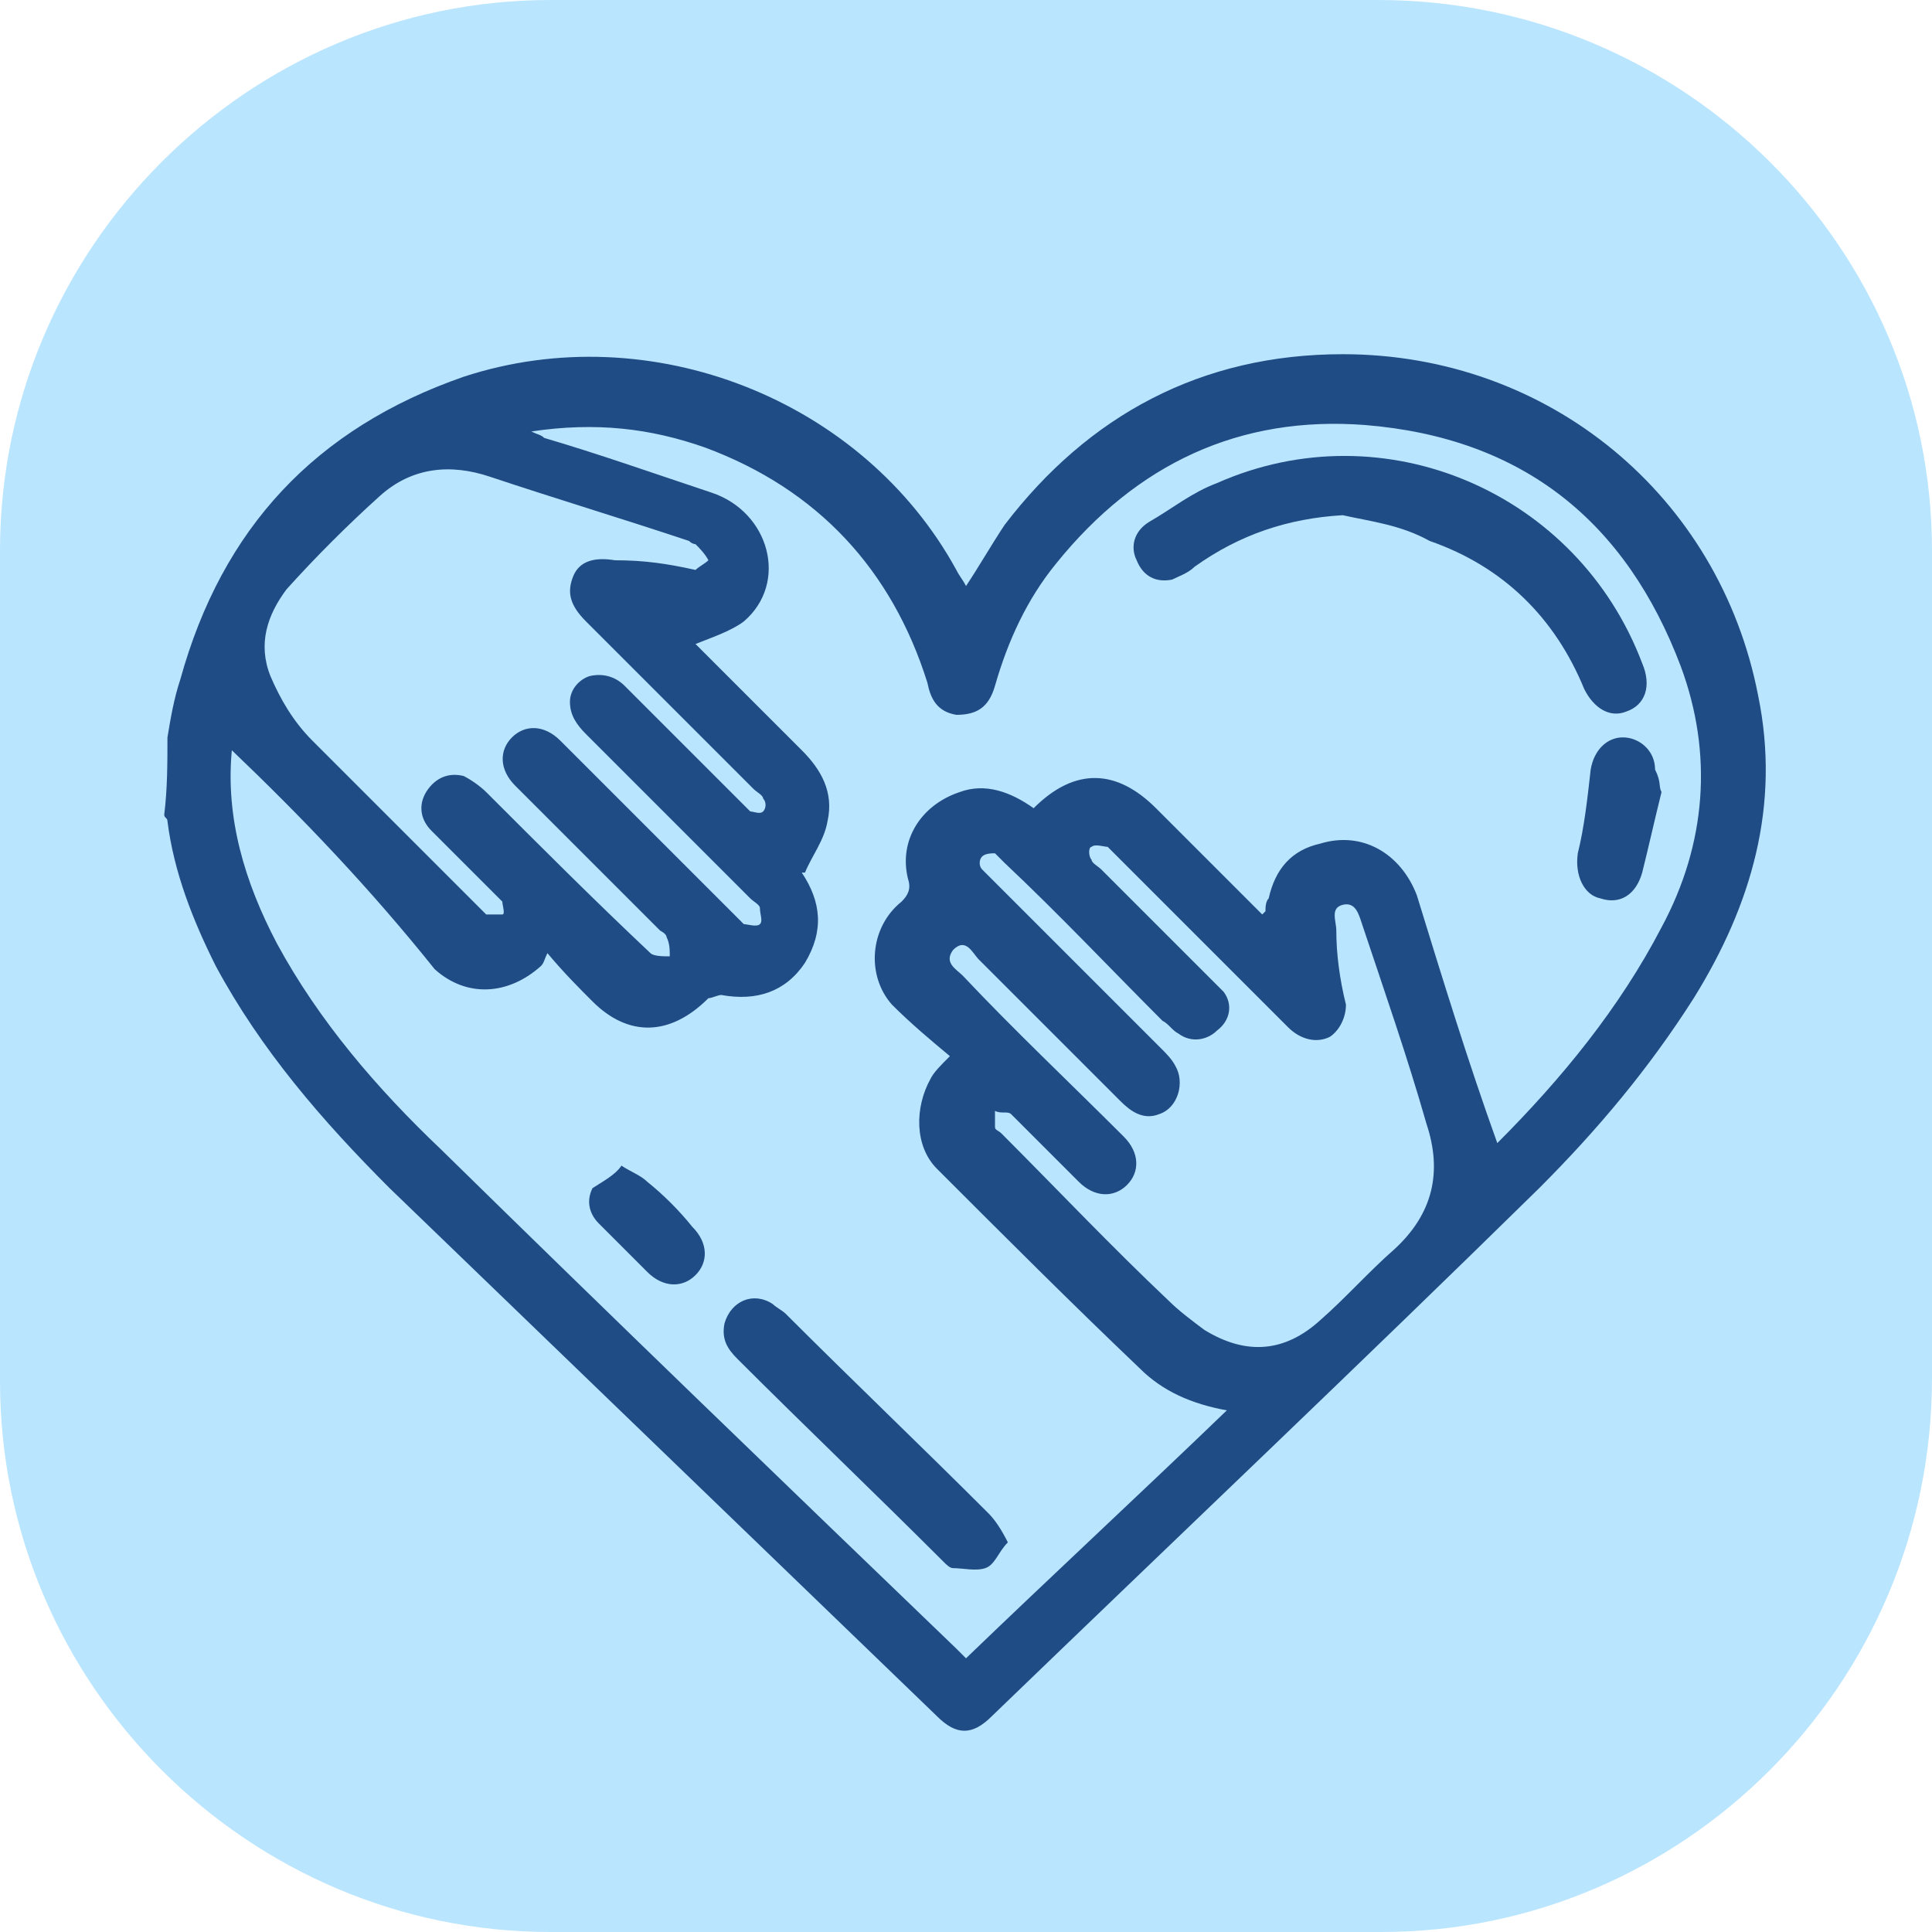
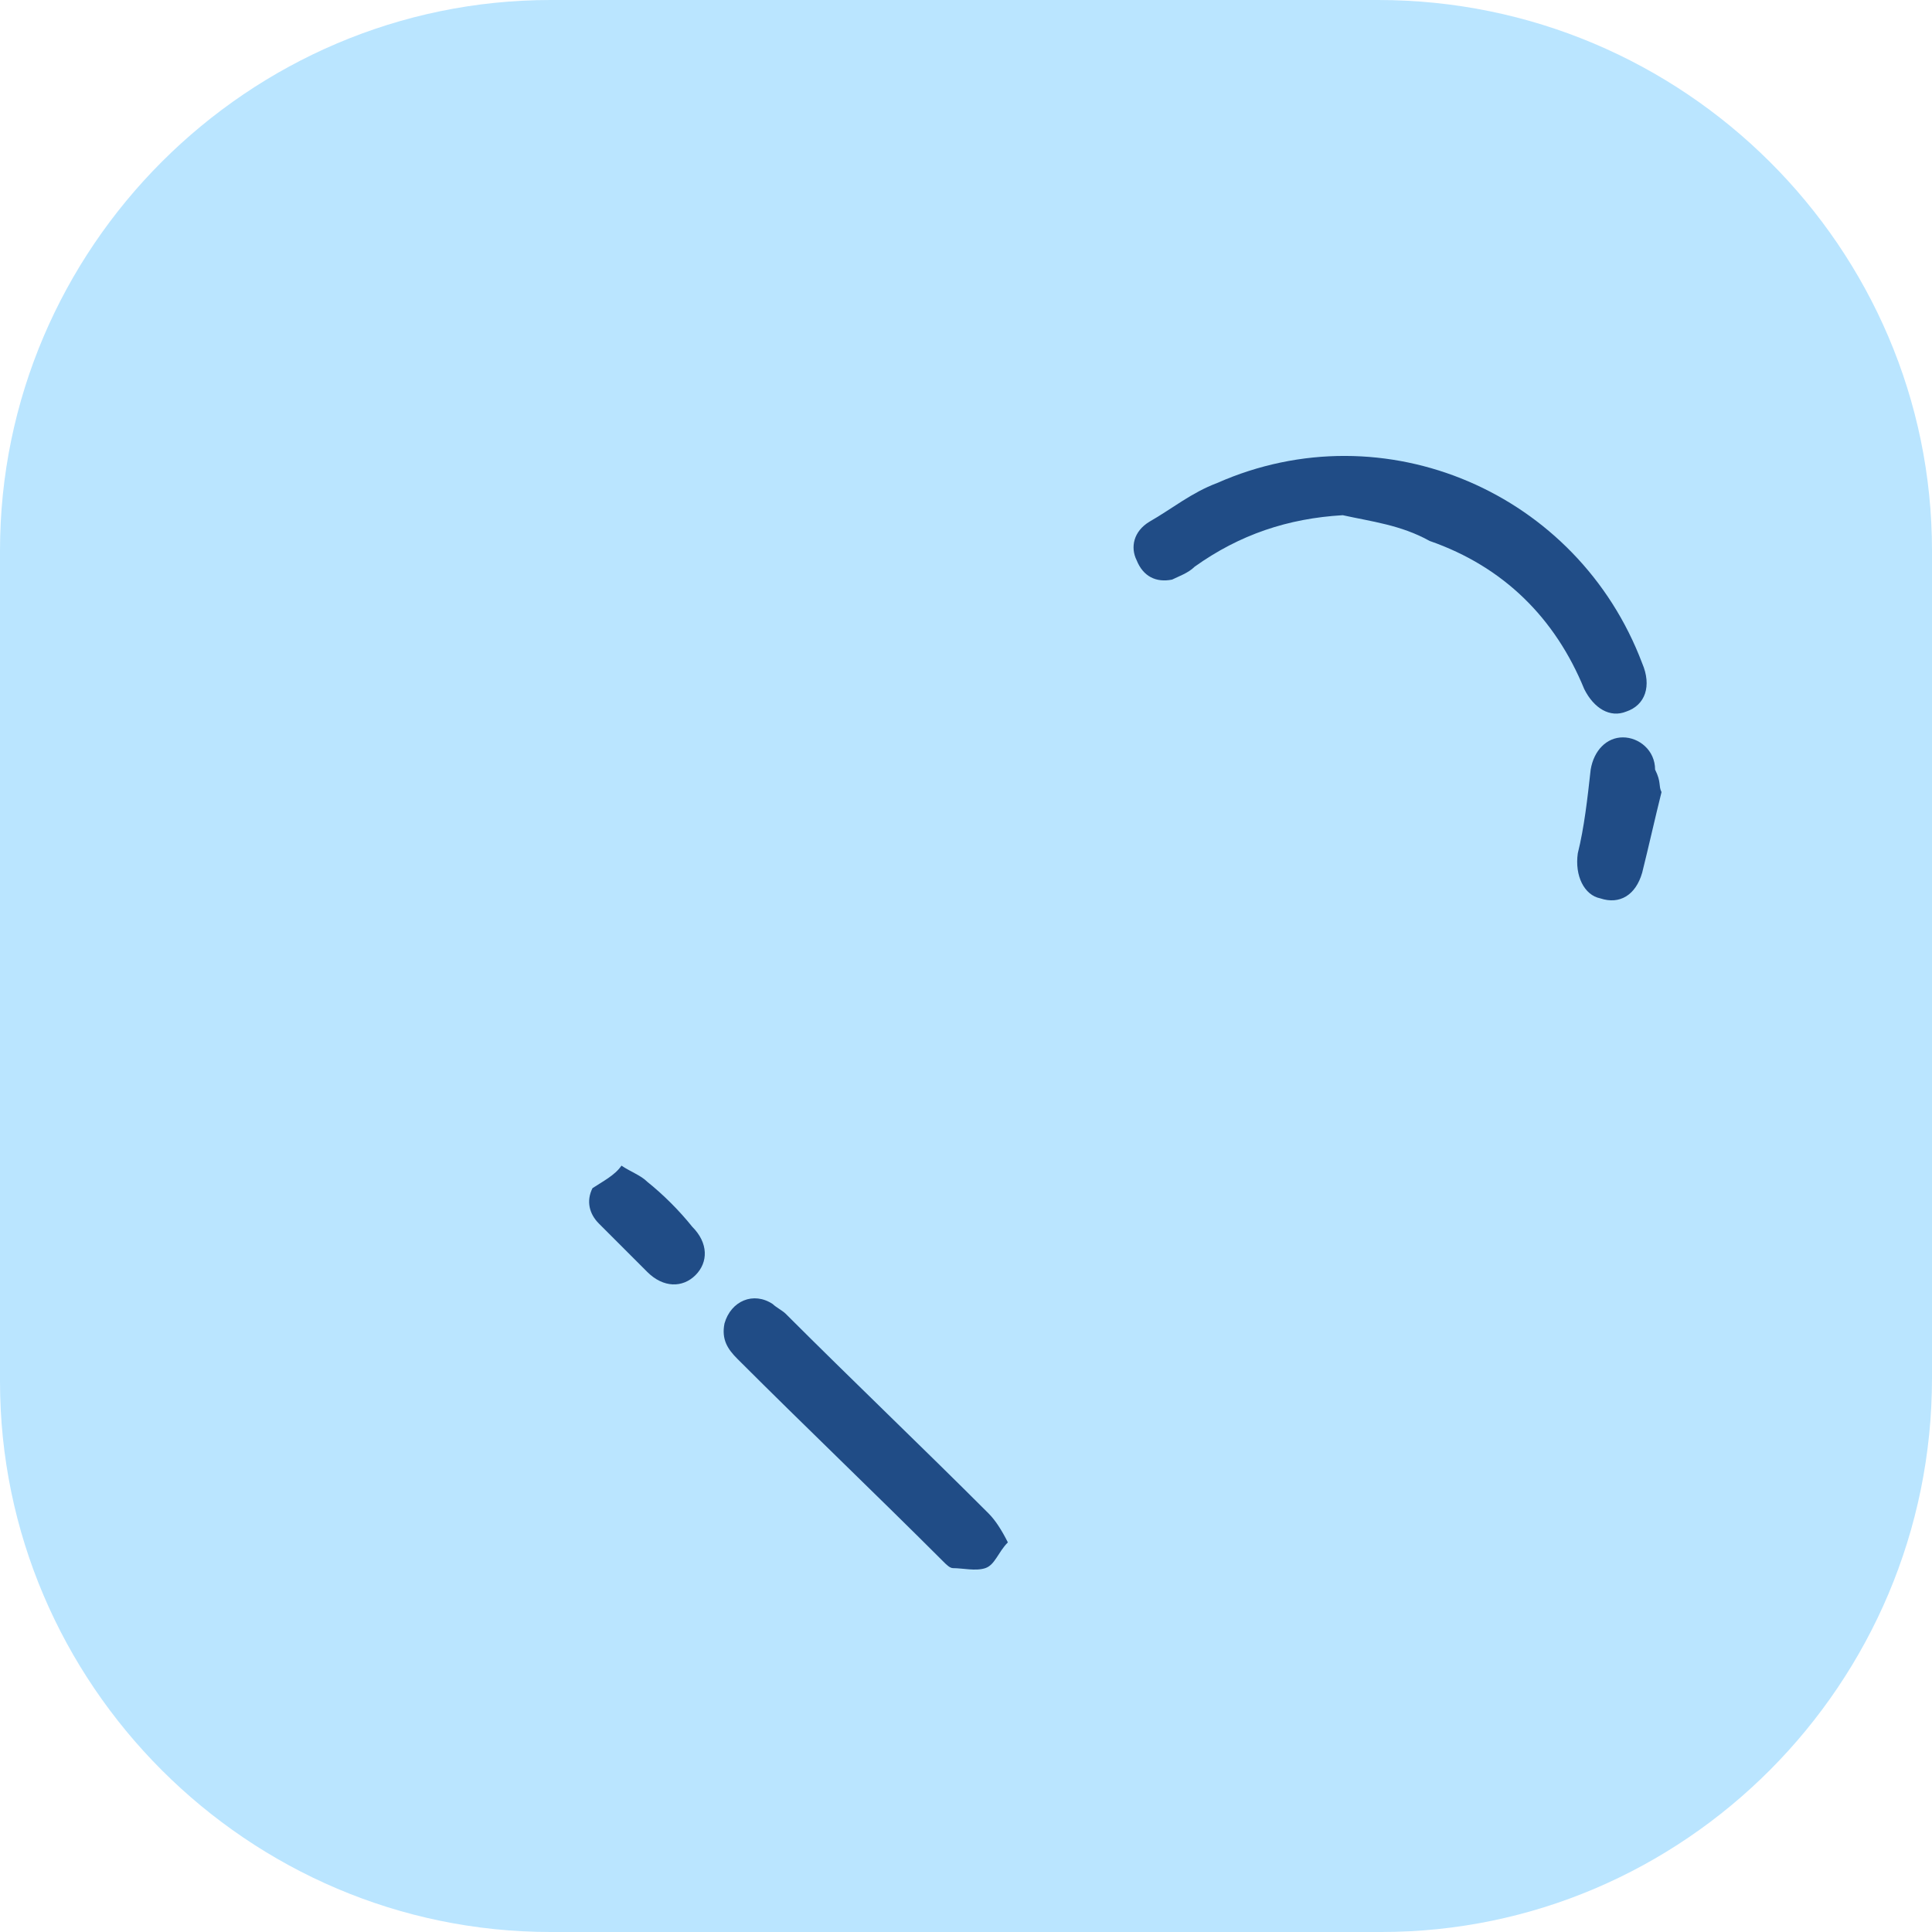
<svg xmlns="http://www.w3.org/2000/svg" id="Capa_1" x="0px" y="0px" viewBox="0 0 60 60" style="enable-background:new 0 0 60 60;" xml:space="preserve">
  <style type="text/css">	.st0{fill:#BAE5FF;}	.st1{fill:#204C86;}</style>
  <path class="st0" d="M-31.1,60h-25.7C-66.3,60-74,52.3-74,42.9V17.1C-74,7.7-66.3,0-56.9,0h25.7C-21.7,0-14,7.7-14,17.1v25.7 C-14,52.3-21.7,60-31.1,60z" />
  <g>
    <path class="st0" d="M42.9,60H17.1C7.7,60,0,52.3,0,42.9V17.1C0,7.7,7.7,0,17.1,0h25.7C52.3,0,60,7.7,60,17.1v25.7  C60,52.3,52.3,60,42.9,60z" />
    <g>
-       <path class="st1" d="M5.2,22.9c0.1-0.6,0.2-1.2,0.4-1.8c1.3-4.7,4.2-7.8,8.8-9.4c5.8-1.9,12.4,0.7,15.3,6c0.1,0.2,0.2,0.3,0.3,0.5   c0.4-0.6,0.8-1.3,1.2-1.9c2.6-3.4,6.1-5.3,10.5-5.3c6.4,0,11.7,4.4,12.9,10.6c0.7,3.4-0.2,6.5-2,9.4c-1.4,2.2-3,4.1-4.8,5.9   c-5.6,5.5-11.3,10.9-17,16.4c-0.6,0.6-1.1,0.6-1.7,0c-5.7-5.5-11.3-10.9-17-16.4c-2.1-2.1-4-4.3-5.4-6.9c-0.7-1.4-1.3-2.9-1.5-4.5   c0-0.1-0.1-0.1-0.1-0.2C5.2,24.5,5.2,23.7,5.2,22.9z M7.2,23.3c-0.2,2.1,0.4,4.1,1.4,6c1.3,2.4,3.1,4.5,5.1,6.4   c5.3,5.2,10.7,10.4,16,15.5c0.1,0.1,0.2,0.2,0.3,0.3c2.7-2.6,5.4-5.1,8.1-7.7c-1.1-0.2-2-0.6-2.7-1.3c-2.1-2-4.2-4.1-6.3-6.2   c-0.7-0.7-0.7-1.9-0.2-2.8c0.1-0.2,0.3-0.4,0.6-0.7c-0.6-0.5-1.2-1-1.8-1.6c-0.8-0.9-0.7-2.4,0.3-3.2c0.2-0.2,0.3-0.4,0.2-0.7   c-0.3-1.2,0.4-2.3,1.6-2.7c0.8-0.3,1.6,0,2.3,0.5c1.3-1.3,2.6-1.2,3.8,0c1,1,2,2,3,3c0.1,0.1,0.2,0.2,0.3,0.3c0,0,0.1-0.1,0.1-0.1   c0-0.1,0-0.3,0.1-0.4c0.2-0.9,0.7-1.5,1.6-1.7c1.3-0.4,2.5,0.3,3,1.6c0.8,2.6,1.6,5.2,2.5,7.7c0,0,0,0,0,0c2-2,3.8-4.2,5.1-6.7   c1.4-2.6,1.6-5.4,0.6-8.1c-1.7-4.5-4.9-7.1-9.8-7.5c-3.9-0.3-7.1,1.2-9.6,4.3c-0.9,1.1-1.5,2.4-1.9,3.8c-0.2,0.7-0.6,0.9-1.2,0.9   c-0.6-0.1-0.8-0.5-0.9-1c-1.1-3.5-3.4-6-6.9-7.3c-1.7-0.6-3.4-0.8-5.4-0.5c0.2,0.1,0.3,0.1,0.4,0.2c1.7,0.5,3.4,1.1,5.2,1.7   c1.8,0.6,2.4,2.8,1,4c-0.4,0.3-1,0.5-1.5,0.7c0.1,0.1,0.2,0.2,0.3,0.3c1,1,2,2,3,3c0.6,0.6,1,1.3,0.8,2.2   c-0.1,0.6-0.5,1.1-0.7,1.6c-0.1,0-0.1,0-0.1,0c0.6,0.9,0.7,1.8,0.1,2.8c-0.6,0.9-1.5,1.2-2.6,1c-0.1,0-0.3,0.1-0.4,0.1   c-1.2,1.2-2.5,1.2-3.6,0.1c-0.4-0.4-0.9-0.9-1.4-1.5c-0.1,0.2-0.1,0.3-0.2,0.4c-1,0.9-2.3,1-3.3,0.1C11.5,27.6,9.4,25.4,7.2,23.3z    M41.8,31.2c0,0.4-0.2,0.8-0.5,1c-0.4,0.2-0.9,0.1-1.3-0.3c-1.8-1.8-3.5-3.5-5.3-5.3c-0.1-0.1-0.2-0.2-0.3-0.3   c-0.1,0-0.4-0.1-0.5,0c-0.1,0-0.1,0.3,0,0.4c0,0.1,0.2,0.2,0.3,0.3c1.1,1.1,2.3,2.3,3.4,3.4c0.1,0.1,0.3,0.3,0.4,0.4   c0.3,0.4,0.2,0.9-0.2,1.2c-0.3,0.3-0.8,0.4-1.2,0.1c-0.2-0.1-0.3-0.3-0.5-0.4c-1.6-1.6-3.2-3.3-4.9-4.9c-0.1-0.1-0.2-0.2-0.3-0.3   c-0.1,0-0.3,0-0.4,0.1c-0.1,0.1-0.1,0.3,0,0.4c0.1,0.1,0.2,0.2,0.3,0.3c1.8,1.8,3.5,3.5,5.3,5.3c0.1,0.1,0.3,0.3,0.4,0.5   c0.3,0.5,0.1,1.3-0.5,1.5c-0.5,0.2-0.9-0.1-1.2-0.4c-1.5-1.5-2.9-2.9-4.4-4.4c-0.2-0.2-0.4-0.7-0.8-0.3c-0.3,0.4,0.1,0.6,0.3,0.8   c1.6,1.7,3.3,3.3,5,5c0.5,0.5,0.5,1.1,0.1,1.5c-0.4,0.4-1,0.4-1.5-0.1c-0.3-0.3-0.6-0.6-0.9-0.9c-0.4-0.4-0.8-0.8-1.2-1.2   c-0.1-0.1-0.3,0-0.5-0.1c0,0.2,0,0.3,0,0.5c0,0.1,0.1,0.1,0.2,0.2c1.7,1.7,3.4,3.5,5.2,5.2c0.3,0.3,0.7,0.6,1.1,0.9   c1.3,0.8,2.5,0.7,3.6-0.3c0.8-0.7,1.5-1.5,2.3-2.2c1.2-1.1,1.5-2.4,1-3.9c-0.6-2.1-1.3-4.1-2-6.2c-0.1-0.3-0.2-0.7-0.6-0.6   c-0.4,0.1-0.2,0.5-0.2,0.8C41.5,29.6,41.6,30.4,41.8,31.2z M21.6,17.7c0.1-0.1,0.3-0.2,0.4-0.3c-0.1-0.2-0.3-0.4-0.4-0.5   c0,0-0.1,0-0.2-0.1c-2.1-0.7-4.1-1.3-6.2-2c-1.2-0.4-2.4-0.3-3.4,0.6c-1,0.9-2,1.9-2.9,2.9C8.3,19.1,8,20,8.4,21   c0.3,0.7,0.7,1.4,1.3,2c1.7,1.7,3.4,3.4,5.1,5.1c0.1,0.1,0.2,0.2,0.3,0.3c0.1,0,0.4,0,0.5,0c0.1,0,0-0.3,0-0.4   c-0.1-0.1-0.2-0.2-0.3-0.3c-0.6-0.6-1.3-1.3-1.9-1.9c-0.4-0.4-0.4-0.9-0.1-1.3c0.3-0.4,0.7-0.5,1.1-0.4c0.2,0.1,0.5,0.3,0.7,0.5   c1.7,1.7,3.4,3.4,5.1,5c0.1,0.1,0.4,0.1,0.6,0.1c0-0.2,0-0.4-0.1-0.6c0-0.1-0.2-0.2-0.2-0.2c-1.5-1.5-3-3-4.5-4.5   c-0.5-0.5-0.5-1.1-0.1-1.5c0.4-0.4,1-0.4,1.5,0.1c0.1,0.1,0.2,0.2,0.2,0.2c1.7,1.7,3.5,3.5,5.2,5.2c0.1,0.1,0.2,0.2,0.3,0.3   c0.1,0,0.4,0.1,0.5,0c0.1-0.1,0-0.3,0-0.5c0-0.1-0.2-0.2-0.3-0.3c-1.7-1.7-3.4-3.4-5.1-5.1c-0.3-0.3-0.5-0.6-0.5-1   c0-0.4,0.3-0.7,0.6-0.8c0.4-0.1,0.8,0,1.1,0.3c1.2,1.2,2.4,2.4,3.6,3.6c0.1,0.1,0.2,0.2,0.3,0.3c0.1,0,0.3,0.1,0.4,0   c0.1-0.1,0.1-0.3,0-0.4c0-0.1-0.2-0.2-0.3-0.3c-1.7-1.7-3.5-3.5-5.2-5.2c-0.5-0.5-0.6-0.9-0.4-1.4c0.2-0.5,0.7-0.6,1.3-0.5   C20,17.4,20.7,17.5,21.6,17.7z" />
      <path class="st1" d="M41.7,16c-1.7,0.1-3.2,0.6-4.6,1.6c-0.2,0.2-0.5,0.3-0.7,0.4c-0.5,0.1-0.9-0.1-1.1-0.6   c-0.2-0.4-0.1-0.9,0.4-1.2c0.7-0.4,1.3-0.9,2.1-1.2c5.2-2.3,11.2,0.3,13.2,5.6c0.3,0.7,0.1,1.3-0.5,1.5c-0.5,0.2-1-0.1-1.3-0.7   c-0.9-2.2-2.5-3.8-4.8-4.6C43.5,16.3,42.6,16.2,41.7,16z" />
      <path class="st1" d="M31.3,47.9c-0.3,0.3-0.4,0.7-0.7,0.8c-0.3,0.1-0.7,0-1,0c-0.1,0-0.2-0.1-0.3-0.2c-2.1-2.1-4.3-4.2-6.4-6.3   c-0.3-0.3-0.5-0.6-0.4-1.1c0.2-0.7,0.9-1,1.5-0.6c0.1,0.1,0.3,0.2,0.4,0.3c2.1,2.1,4.2,4.1,6.3,6.2C30.9,47.2,31.1,47.5,31.3,47.9   z" />
      <path class="st1" d="M51.6,24.6c-0.2,0.8-0.4,1.7-0.6,2.5c-0.2,0.7-0.7,1-1.3,0.8c-0.5-0.1-0.8-0.7-0.7-1.4   c0.2-0.8,0.3-1.7,0.4-2.6c0.1-0.6,0.5-1,1-1c0.5,0,1,0.4,1,1C51.6,24.3,51.5,24.4,51.6,24.6C51.6,24.6,51.6,24.6,51.6,24.6z" />
      <path class="st1" d="M19.3,36.2c0.3,0.2,0.6,0.3,0.8,0.5c0.5,0.4,1,0.9,1.4,1.4c0.5,0.5,0.5,1.1,0.1,1.5c-0.4,0.4-1,0.4-1.5-0.1   c-0.5-0.5-1-1-1.5-1.5c-0.3-0.3-0.4-0.7-0.2-1.1C18.7,36.7,19.1,36.5,19.3,36.2z" />
    </g>
  </g>
  <g>
-     <path class="st1" d="M-21.4,31.4c-0.6-1.3-1.5-2.1-2.8-2.6c-0.8-0.3-1.6-0.6-2.3-0.8c-0.5-0.2-1-0.3-1.5-0.5  c-0.1,0-0.3-0.2-0.3-0.3c-0.3-0.7-0.5-1.3-0.7-2c0-0.1,0-0.3,0.1-0.4c0.7-0.9,1.3-1.9,1.6-3c0-0.2,0.2-0.3,0.4-0.4  c1.4-0.7,2.2-2.3,1.7-3.8c-0.1-0.2-0.1-0.5-0.3-0.6c-0.4-0.4-0.4-0.9-0.5-1.4c-0.4-2.5-1.5-4.6-3.5-6.1c-3.5-2.5-8.1-1.6-10.6,2  c-1,1.4-1.5,3-1.6,4.7c0,0.1,0,0.3-0.1,0.4c-1,0.8-1,2.9,0.1,4.1c0.3,0.3,0.7,0.5,1,0.7c0.1,0.1,0.3,0.2,0.3,0.3  c0.4,1.2,0.9,2.2,1.7,3.1c0.1,0.1,0.1,0.3,0.1,0.4c-0.2,0.7-0.4,1.3-0.7,2c0,0.1-0.2,0.2-0.4,0.3c-1.1,0.4-2.3,0.8-3.5,1.2  c-1.4,0.5-2.6,1.2-3.2,2.6c0,0-0.1,0-0.1,0c-0.6-1.2-1.7-1.4-2.8-1.6c-1.8-0.3-3.5,0.2-5,1.2c-0.5,0.4-0.9,0.4-1.3,0  c-0.5-0.4-0.4-1.1,0.2-1.5c0.9-0.7,1.9-1.2,3-1.4c1.5-0.4,3-0.4,4.5,0.1c0.1,0,0.1,0,0.2,0.1c0,0,0,0,0.1,0c0-0.8,0-1.6,0-2.3  c0-0.1-0.2-0.2-0.3-0.2c-1.6-0.4-3.1-0.4-4.7,0c-0.1,0-0.2,0.1-0.4,0.1c-0.5,0.1-1-0.2-1.1-0.6c-0.1-0.5,0.1-1,0.6-1.1  c0.7-0.2,1.3-0.3,2-0.4c1.2-0.1,2.4-0.1,3.6,0.2c0.1,0,0.1,0,0.2,0c0-0.7,0-1.3,0-2c0-0.1-0.2-0.2-0.3-0.2c-1-0.1-2-0.2-3-0.2  c-1.8,0-3.4,0.5-5,1.2c-0.6,0.3-1.2,0.1-1.4-0.4c-0.2-0.5,0-1,0.6-1.3c2.8-1.2,5.6-1.7,8.6-1.2c0.2,0,0.3,0,0.5,0.1  c0-0.2,0-0.3,0-0.5c0-2.7,0-5.4,0-8.2c0-2.4,1.5-4.6,3.8-5.4c0.7-0.2,1.4-0.4,2.1-0.4c5.1,0,10.2,0,15.3,0c3.4,0,6,2.6,6,6  c0,4.8,0,9.5,0,14.3c0,1.1,0,2.3-0.1,3.4C-20.4,29.8-20.8,30.6-21.4,31.4z" />
+     <path class="st1" d="M-21.4,31.4c-0.6-1.3-1.5-2.1-2.8-2.6c-0.8-0.3-1.6-0.6-2.3-0.8c-0.5-0.2-1-0.3-1.5-0.5  c-0.1,0-0.3-0.2-0.3-0.3c-0.3-0.7-0.5-1.3-0.7-2c0-0.1,0-0.3,0.1-0.4c0.7-0.9,1.3-1.9,1.6-3c0-0.2,0.2-0.3,0.4-0.4  c1.4-0.7,2.2-2.3,1.7-3.8c-0.1-0.2-0.1-0.5-0.3-0.6c-0.4-2.5-1.5-4.6-3.5-6.1c-3.5-2.5-8.1-1.6-10.6,2  c-1,1.4-1.5,3-1.6,4.7c0,0.1,0,0.3-0.1,0.4c-1,0.8-1,2.9,0.1,4.1c0.3,0.3,0.7,0.5,1,0.7c0.1,0.1,0.3,0.2,0.3,0.3  c0.4,1.2,0.9,2.2,1.7,3.1c0.1,0.1,0.1,0.3,0.1,0.4c-0.2,0.7-0.4,1.3-0.7,2c0,0.1-0.2,0.2-0.4,0.3c-1.1,0.4-2.3,0.8-3.5,1.2  c-1.4,0.5-2.6,1.2-3.2,2.6c0,0-0.1,0-0.1,0c-0.6-1.2-1.7-1.4-2.8-1.6c-1.8-0.3-3.5,0.2-5,1.2c-0.5,0.4-0.9,0.4-1.3,0  c-0.5-0.4-0.4-1.1,0.2-1.5c0.9-0.7,1.9-1.2,3-1.4c1.5-0.4,3-0.4,4.5,0.1c0.1,0,0.1,0,0.2,0.1c0,0,0,0,0.1,0c0-0.8,0-1.6,0-2.3  c0-0.1-0.2-0.2-0.3-0.2c-1.6-0.4-3.1-0.4-4.7,0c-0.1,0-0.2,0.1-0.4,0.1c-0.5,0.1-1-0.2-1.1-0.6c-0.1-0.5,0.1-1,0.6-1.1  c0.7-0.2,1.3-0.3,2-0.4c1.2-0.1,2.4-0.1,3.6,0.2c0.1,0,0.1,0,0.2,0c0-0.7,0-1.3,0-2c0-0.1-0.2-0.2-0.3-0.2c-1-0.1-2-0.2-3-0.2  c-1.8,0-3.4,0.5-5,1.2c-0.6,0.3-1.2,0.1-1.4-0.4c-0.2-0.5,0-1,0.6-1.3c2.8-1.2,5.6-1.7,8.6-1.2c0.2,0,0.3,0,0.5,0.1  c0-0.2,0-0.3,0-0.5c0-2.7,0-5.4,0-8.2c0-2.4,1.5-4.6,3.8-5.4c0.7-0.2,1.4-0.4,2.1-0.4c5.1,0,10.2,0,15.3,0c3.4,0,6,2.6,6,6  c0,4.8,0,9.5,0,14.3c0,1.1,0,2.3-0.1,3.4C-20.4,29.8-20.8,30.6-21.4,31.4z" />
    <path class="st1" d="M-22.2,32.3c-1.1,1-2.4,1.5-3.9,1.5c-2.3,0-4.5,0-6.8,0c-0.2,0-0.3,0-0.5,0c0.1,0.5,0.2,1,0.3,1.5  c0.4,2.3,0.5,4.6,0.2,6.9c-0.1,0.8-0.6,1.2-1.2,1c-0.5-0.1-0.8-0.5-0.7-1.1c0.4-2.7,0.2-5.3-0.4-8c-0.1-0.3-0.2-0.4-0.5-0.4  c-0.5,0-1.1,0-1.6,0c0,0,0,0-0.1,0c0.1,0.3,0.1,0.6,0.2,0.9c0.3,1.3,0.5,2.5,0.4,3.8c0,0.7-0.5,1.1-1.1,1c-0.4-0.1-0.7-0.4-0.7-0.9  c0-1.5-0.2-3-0.7-4.5c-0.1-0.3-0.2-0.4-0.5-0.4c-0.6,0-1.1,0-1.7,0c0,0.1,0.1,0.2,0.1,0.3c0.7,1.8,1,3.6,0.8,5.5  c-0.1,1.1-0.2,2.2-0.3,3.4c-0.1,0.6-0.5,1-1.1,0.9c-0.5-0.1-0.8-0.5-0.8-1.2c0.1-1.4,0.3-2.9,0.3-4.3c0-1.7-0.4-3.4-1.3-4.9  c-0.1-0.2-0.4-0.4-0.6-0.5c-0.4-0.3-0.7-0.5-1.1-0.7c0.3-1.2,1-1.9,2-2.3c1.2-0.5,2.4-0.9,3.6-1.3c0.4-0.1,0.6-0.1,1,0.1  c0.9,0.6,2,1.1,3,1.7c0.5,0.3,1,0.6,1.5,0.9c0.4,0.3,0.8,0.3,1.3,0c1.5-0.9,3.1-1.8,4.6-2.8c0.1-0.1,0.3-0.1,0.4,0  c1.3,0.4,2.7,0.9,3.9,1.4C-23.2,30.3-22.5,31.1-22.2,32.3z" />
    <path class="st1" d="M-41.4,17.6c0.8,0.4,1.5,0.1,2.2-0.1c0.7-0.2,1.3-0.7,1.9-1.2c0.5-0.5,0.9-0.9,1.4-1.4c0.4-0.4,0.7-0.4,1.2,0  c1.5,1.3,3.2,2.2,5.1,2.6c0.9,0.2,1.8,0.2,2.8,0.3c0.2,0,0.4-0.1,0.6-0.1c0.6,1.1-0.2,2.6-1.5,2.9c-0.3,0.1-0.4,0.2-0.4,0.5  c-0.4,1.7-1.2,3.1-2.6,4.1c-2.2,1.6-5,1.3-6.8-0.7c-0.9-1-1.5-2.1-1.8-3.4c-0.1-0.3-0.2-0.4-0.5-0.5C-41.3,20.3-42,18.7-41.4,17.6z  " />
    <path class="st1" d="M-26.9,16.7c-2.7,0.1-5-0.7-7-2.4c-0.1-0.1-0.2-0.2-0.4-0.3c-0.7-0.5-1.6-0.5-2.2,0.1c-0.5,0.5-1,1.1-1.6,1.6  c-0.7,0.7-1.5,1.1-2.6,1.1c0.1-0.7,0.1-1.4,0.3-2c0.6-2.4,2-4.3,4.3-5.2c2.8-1.2,6-0.1,7.8,2.5c0.9,1.3,1.4,2.7,1.5,4.3  C-26.9,16.5-26.9,16.6-26.9,16.7z" />
    <path class="st1" d="M-29.9,25.7c0.2,0.7,0.5,1.3,0.7,2c-0.5,0.3-1,0.6-1.5,0.9c-0.9,0.6-1.9,1.1-2.8,1.7c-0.2,0.1-0.3,0.1-0.5,0  c-1.4-0.8-2.7-1.6-4.1-2.3c-0.2-0.1-0.3-0.2-0.2-0.5c0.2-0.6,0.4-1.2,0.6-1.8C-35.1,27.6-32.5,27.6-29.9,25.7z" />
-     <path class="st1" d="M-54.7,25.9c0,0.3-0.2,0.6-0.5,0.8c-2.9,1.8-4.7,4.4-5.7,7.6c-0.2,0.6-0.7,0.9-1.2,0.7  c-0.5-0.2-0.8-0.7-0.6-1.3c1-3.4,2.9-6.2,5.9-8.2c0.3-0.2,0.5-0.3,0.8-0.5C-55.4,24.7-54.8,25.2-54.7,25.9z" />
    <path class="st1" d="M-49.1,39.4c-0.1,3.1-0.6,6.1-1.5,9.1c-0.1,0.3-0.2,0.7-0.6,0.8c-0.6,0.3-1.3-0.1-1.3-0.8  c0-0.3,0.1-0.6,0.2-0.9c0.9-3,1.3-6.1,1.3-9.2c0-0.1,0-0.3,0-0.4c0-0.5,0.4-0.9,0.9-0.9c0.5,0,0.9,0.4,0.9,0.9  C-49.1,38.5-49.1,38.9-49.1,39.4z" />
    <path class="st1" d="M-58.7,54.8c-0.4,0-0.7-0.2-0.9-0.5c-0.2-0.3-0.1-0.7,0.1-1c0.7-1.4,1.5-2.7,2.1-4.2c0.7-1.6,1.1-3.3,1.6-5  c0.2-0.5,0.4-0.8,0.8-0.9c0.7-0.1,1.2,0.5,1,1.2c-0.5,1.6-0.9,3.3-1.5,4.9c-0.6,1.8-1.5,3.4-2.5,5C-58.1,54.6-58.4,54.8-58.7,54.8z  " />
    <path class="st1" d="M-58,23.3c-0.1,0.1-0.2,0.4-0.4,0.6c-2.7,2-4.7,4.6-6,7.7c-0.2,0.6-0.7,0.8-1.3,0.6c-0.5-0.2-0.7-0.7-0.5-1.3  c1.4-3.4,3.5-6.3,6.5-8.5c0.3-0.2,0.7-0.3,1.1-0.1C-58.1,22.5-58,22.8-58,23.3z" />
    <path class="st1" d="M-61.5,36.9c-0.2,1.9-0.4,3.8-0.6,5.7c-0.2,1.6-0.5,3.2-0.8,4.8c-0.1,0.7-0.6,1-1.1,0.9  c-0.5-0.1-0.9-0.6-0.7-1.1c0.8-3.4,1-6.9,1.4-10.3c0.1-0.5,0.4-0.8,0.8-0.9c0.4-0.1,0.8,0.1,1,0.5C-61.5,36.7-61.5,36.8-61.5,36.9z  " />
    <path class="st1" d="M-44.9,39.4c-0.1,1.7-0.3,3.4-0.4,5c-0.1,0.7-0.5,1.1-1,1c-0.6-0.1-0.9-0.5-0.8-1.1c0.1-1.6,0.3-3.1,0.4-4.7  c0-0.7,0.1-1.3,0-2c-0.1-1-0.5-1.8-1.2-2.5c-0.5-0.5-0.4-1.2,0.2-1.5c0.3-0.2,0.7-0.1,1,0.1c1.3,1.3,1.9,2.9,1.8,4.7  C-44.9,38.8-44.9,39.1-44.9,39.4C-44.9,39.4-44.9,39.4-44.9,39.4z" />
    <path class="st1" d="M-53.3,39.2c0,0.7-0.1,1.5-0.1,2.2c0,0.6-0.5,1-1,0.9c-0.6-0.1-0.9-0.5-0.8-1.1c0-0.9,0.1-1.8,0-2.8  c-0.1-2.3,0.7-4,2.7-5.3c0.8-0.5,1.6-0.7,2.5-0.7c0.7,0,1.1,0.4,1.1,0.9c0,0.6-0.4,0.9-1.1,0.9c-1.5,0-2.4,0.9-3,2.1  c-0.3,0.6-0.4,1.1-0.3,1.8C-53.3,38.5-53.3,38.8-53.3,39.2C-53.3,39.2-53.3,39.2-53.3,39.2z" />
    <path class="st1" d="M-67.7,41.7c-0.2-2.9,0-5.3,0.6-7.8c0.2-0.8,1-1.1,1.5-0.6c0.3,0.3,0.4,0.6,0.3,1c-0.5,1.9-0.7,3.9-0.6,5.9  c0,1.4,0.1,2.7,0.2,4.1c0,0.4-0.1,0.8-0.5,1c-0.3,0.2-0.7,0.2-1-0.1c-0.2-0.2-0.3-0.5-0.3-0.7C-67.6,43.5-67.7,42.4-67.7,41.7z" />
    <path class="st1" d="M-57.4,41.7c0,2.3-0.7,4.5-1.7,6.6c-0.4,0.9-0.9,1.8-1.4,2.6c-0.3,0.6-0.8,0.8-1.3,0.5  c-0.5-0.3-0.6-0.8-0.3-1.4c0.7-1.4,1.5-2.8,2.1-4.3c0.6-1.5,0.9-3.1,0.8-4.7c0-0.6,0.3-1.1,0.9-1.1c0.6,0,0.9,0.4,1,1  C-57.4,41.1-57.4,41.4-57.4,41.7z" />
    <path class="st1" d="M-58.6,38.1c-0.6,0-1-0.5-0.9-1c0.3-1.8,0.8-3.6,1.9-5.1c0.1-0.2,0.3-0.3,0.4-0.4c0.4-0.2,0.8-0.1,1.1,0.2  c0.3,0.3,0.3,0.8,0.1,1.1c-0.2,0.4-0.5,0.8-0.7,1.1c-0.5,1-0.9,2.1-1,3.2C-57.8,37.8-58.1,38.1-58.6,38.1z" />
  </g>
  <g>
-     <path class="st0" d="M-125.1,60h-25.7c-9.5,0-17.1-7.7-17.1-17.1V17.1c0-9.5,7.7-17.1,17.1-17.1h25.7c9.5,0,17.1,7.7,17.1,17.1  v25.7C-108,52.3-115.7,60-125.1,60z" />
    <g>
      <path class="st1" d="M-135.8,28.9c-0.2-0.3-0.3-0.6-0.5-0.9c-0.8-1.4-0.3-2.7,1.2-3.3c0,0,0.1-0.1,0.1-0.1   c-0.1-1.5,0.3-2.4,1.4-2.8c1.2-0.4,2,0,3.1,1.5c0.3-0.1,0.6-0.3,1-0.4c1-0.3,2.1,0.2,2.6,1.2c0.8,1.5,1.6,3,2.4,4.5   c0.1,0.1,0.1,0.2,0.3,0.5c0-0.6,0-1,0-1.4c0-1.4,0.6-2.3,1.9-2.5c1.2-0.3,2.6,0.3,3,1.5c0.2,0.6,0.3,1.2,0.4,1.8   c0.1,0.6-0.1,1.3,0,1.9c0.1,0.9,0.2,1.9,0.4,2.8c0.4,1.4,0.7,2.8,0.5,4.3c-0.1,1-0.4,2-1.2,2.8c0.7,1.1,1.4,2.1,2.1,3.1   c1,1.5,2,3,3,4.6c0.4,0.6,0.1,1.3-0.5,1.4c-0.5,0.1-0.7-0.2-1-0.6c-1.5-2.2-2.9-4.5-4.4-6.7c-0.3-0.5-0.7-1-1-1.6   c-0.4-0.6-0.2-1.1,0.4-1.4c0.6-0.3,0.8-0.8,0.9-1.4c0.2-1.2,0.1-2.4-0.3-3.5c-0.5-1.6-0.8-3.2-0.6-5c0.1-0.5,0-1.1-0.1-1.6   c-0.1-0.3-0.3-0.6-0.5-0.8c-0.2-0.1-0.6-0.1-0.9,0c-0.2,0.1-0.3,0.4-0.3,0.7c0,1.3,0,2.5,0,3.8c0,0.3,0,0.5-0.1,0.8   c-0.3,0.8-1.2,1-1.8,0.3c-0.2-0.2-0.3-0.4-0.4-0.6c-1.2-2.2-2.4-4.4-3.5-6.6c-0.1-0.1-0.1-0.3-0.2-0.4c-0.2-0.3-0.4-0.4-0.7-0.2   c-0.3,0.2-0.3,0.4-0.1,0.7c0.6,1.2,1.3,2.4,1.9,3.6c0.6,1.1,1.2,2.2,1.7,3.2c0.3,0.6,0.2,1.1-0.4,1.4c-0.5,0.3-1,0.1-1.3-0.5   c-1.6-3.1-3.3-6.1-4.9-9.2c-0.1-0.2-0.3-0.4-0.5-0.4c-0.1,0-0.4,0.1-0.4,0.2c-0.1,0.2,0,0.4,0,0.6c1.5,2.9,3.1,5.8,4.6,8.7   c0.1,0.2,0.2,0.4,0.3,0.5c0.3,0.6,0.3,1.1-0.3,1.4c-0.5,0.3-1,0.1-1.4-0.5c-1.3-2.5-2.6-5-4-7.4c-0.1-0.1-0.1-0.2-0.2-0.3   c-0.2-0.1-0.5-0.1-0.7-0.2c0,0.2-0.2,0.5-0.1,0.6c0.4,0.9,0.9,1.8,1.4,2.6c0.9,1.7,1.8,3.3,2.7,5c0.1,0.2,0.3,0.5,0.2,0.7   c-0.1,0.3-0.4,0.6-0.6,0.8c-0.4,0.2-0.8,0-1-0.4c-0.5-1-1.1-2-1.6-3.1c-0.3-0.5-0.6-1.1-0.9-1.6c-0.2-0.3-0.4-0.5-0.7-0.3   c-0.4,0.2-0.3,0.5-0.1,0.8c1,1.9,1.8,3.8,2.9,5.6c0.7,1.2,1.7,2.3,2.5,3.4c0.9,1.2,1.9,2.1,3.3,2.6c0.7,0.2,1.1,0.7,1.4,1.4   c0.9,2.5,2,5,3,7.4c0.1,0.2,0.1,0.3,0.2,0.5c0.2,0.6,0,1-0.5,1.2c-0.5,0.2-0.9,0-1.1-0.6c-0.6-1.4-1.2-2.8-1.7-4.3   c-0.5-1.2-0.9-2.4-1.4-3.6c-0.1-0.3-0.4-0.6-0.7-0.7c-1.3-0.5-2.3-1.3-3.2-2.3c-0.8-1-1.6-1.9-2.3-2.9c-0.4-0.6-0.8-1.2-1.1-1.8   c-0.8-1.6-1.6-3.2-2.4-4.8C-137.7,30.9-137.5,30-135.8,28.9z" />
      <path class="st1" d="M-152.1,29c0.6-1,1.1-2.1,1.7-3.1c0.3-0.5,0.5-1,0.8-1.5c0.8-1.6,2.1-2,3.7-1c0.6-1.4,1.6-2.1,3.2-1.5   c1,0.4,1.4,1.3,1.2,2.7c0.9,0.3,1.5,0.8,1.7,1.8c0.2,1-0.5,1.7-0.8,2.5c0.1,0.1,0.2,0.1,0.4,0.2c1.1,0.6,1.5,1.8,0.9,2.9   c-0.4,0.7-0.8,1.4-1.1,2.2c-0.5,1-1,2.1-1.5,3.1c-0.4,0.8-0.9,1.6-1.5,2.4c-0.6,0.9-1.4,1.7-2.1,2.6c-0.9,1.1-1.9,1.9-3.2,2.4   c-0.4,0.1-0.6,0.4-0.8,0.8c-1,2.5-2,5-3,7.5c-0.1,0.2-0.1,0.4-0.2,0.5c-0.3,0.4-0.6,0.5-1,0.3c-0.4-0.2-0.6-0.5-0.5-1   c0.1-0.3,0.2-0.5,0.3-0.8c1-2.5,2-4.9,3-7.4c0.3-0.8,0.8-1.3,1.6-1.5c1.1-0.4,2-1.1,2.7-2c0.7-0.9,1.4-1.7,2.1-2.6   c0.3-0.4,0.6-0.8,0.8-1.3c1-1.9,1.9-3.8,2.8-5.6c0.1-0.3,0.2-0.6-0.1-0.7c-0.3-0.2-0.6,0-0.7,0.3c0,0-0.1,0.1-0.1,0.1   c-0.6,1.1-1.2,2.3-1.8,3.4c-0.2,0.4-0.4,0.7-0.6,1c-0.3,0.6-0.8,0.7-1.2,0.5c-0.5-0.2-0.6-0.8-0.3-1.3c1.3-2.5,2.7-4.9,4-7.4   c0.1-0.1,0.2-0.3,0.2-0.4c0-0.2-0.1-0.4-0.2-0.7c-0.2,0.1-0.5,0.1-0.6,0.2c-0.4,0.5-0.6,1.1-0.9,1.7c-1.1,2-2.1,4-3.2,6.1   c-0.2,0.4-0.6,0.7-1.1,0.6c-0.7-0.2-0.9-0.8-0.6-1.4c1.1-2.1,2.2-4.1,3.3-6.2c0.6-1,1.1-2.1,1.6-3.1c0.2-0.3,0.3-0.6-0.1-0.8   c-0.4-0.2-0.6,0-0.8,0.3c-1.6,3-3.2,6-4.8,9.1c-0.1,0.2-0.2,0.4-0.4,0.6c-0.4,0.3-0.8,0.3-1.2,0c-0.4-0.3-0.5-0.7-0.2-1.2   c0.9-1.7,1.8-3.4,2.7-5.1c0.3-0.6,0.6-1.2,0.9-1.8c0.2-0.3,0.3-0.6-0.1-0.8c-0.4-0.2-0.6,0-0.8,0.4c-1.2,2.3-2.4,4.6-3.7,6.9   c-0.1,0.2-0.3,0.5-0.4,0.7c-0.6,0.6-1.5,0.5-1.8-0.4c-0.1-0.2-0.1-0.5-0.1-0.8c0-1.3,0.1-2.5,0-3.8c0-0.2-0.2-0.6-0.4-0.7   c-0.3-0.1-0.7,0-0.9,0.1c-0.3,0.2-0.4,0.6-0.5,1c-0.1,0.6-0.1,1.2,0,1.8c0.1,1.3-0.1,2.5-0.4,3.8c-0.4,1.3-0.7,2.6-0.5,4   c0.1,0.7,0.4,1.3,1.1,1.6c0.5,0.2,0.6,0.8,0.2,1.3c-0.8,1.2-1.5,2.3-2.3,3.5c-1.1,1.6-2.1,3.2-3.2,4.8c-0.2,0.4-0.5,0.6-1,0.5   c-0.7-0.1-0.9-0.8-0.5-1.4c1.2-1.9,2.4-3.7,3.7-5.6c0.4-0.6,0.8-1.2,1.2-1.8c0.1-0.1,0.1-0.4,0-0.5c-0.8-0.9-1.1-2-1-3.2   c0.1-1.2,0.3-2.4,0.6-3.6c0.3-1.1,0.5-2.2,0.4-3.4c0-1,0-2,0.2-2.9c0.5-1.9,2.7-2.5,4.2-1.4c0.5,0.4,0.8,1,0.8,1.6   c0,0.5,0,1.1,0,1.6C-152.1,28.9-152.1,29-152.1,29z" />
      <path class="st1" d="M-140.6,43.2c0.7,0.3,1.3,0.5,2,0.8c0.3,0.2,0.5,0.2,0.8,0c1.3-0.9,3.1-0.8,4.3,0.2c1.2,1,1.7,2.6,1.1,4.1   c-0.2,0.5-0.5,1-0.9,1.3c-1.3,1.3-2.6,2.5-4,3.7c-0.6,0.6-1.2,0.6-1.8,0c-1.4-1.3-2.8-2.5-4.1-3.8c-1.1-1-1.4-2.6-0.8-4   c0.6-1.3,1.9-2.1,3.3-2.1C-140.6,43.3-140.6,43.2-140.6,43.2z M-138.2,51.8c1.3-1.2,2.6-2.4,3.8-3.6c0.7-0.7,0.7-1.8,0.1-2.6   c-0.7-0.7-1.8-0.8-2.6-0.2c-0.2,0.1-0.3,0.3-0.5,0.5c-0.6,0.5-0.9,0.5-1.5,0c-0.2-0.2-0.3-0.3-0.5-0.5c-0.8-0.6-1.9-0.5-2.5,0.2   c-0.6,0.7-0.7,1.8,0,2.5C-140.8,49.4-139.5,50.6-138.2,51.8z" />
      <path class="st1" d="M-129.1,19.2c0,0.1,0,0.3,0,0.5c0,0.5-0.4,0.8-0.8,0.8c-0.5,0-0.8-0.3-0.9-0.8c-0.1-0.5-0.1-0.9-0.2-1.4   c-0.7-3.6-4-6.1-7.6-5.8c-3.7,0.2-6.6,3-6.9,6.7c0,0.1,0,0.3,0,0.4c-0.1,0.6-0.4,0.9-0.9,0.9c-0.5,0-0.8-0.4-0.8-1   c0-1.2,0.3-2.4,0.8-3.5c1.6-3.6,5.5-5.8,9.4-5.3c4,0.5,7.1,3.5,7.8,7.5C-129.2,18.6-129.2,18.9-129.1,19.2z" />
      <path class="st1" d="M-152.7,43c0,0.1-0.1,0.3-0.1,0.4c-0.7,1.4-1.4,2.8-2.1,4.2c-0.2,0.4-0.5,0.6-0.9,0.5   c-0.3-0.1-0.6-0.4-0.7-0.6c-0.1-0.1,0-0.5,0.1-0.7c0.7-1.4,1.4-2.8,2.1-4.3c0.2-0.4,0.6-0.6,1-0.5   C-152.9,42.2-152.7,42.5-152.7,43z" />
      <path class="st1" d="M-119.7,47.4c-0.2,0.2-0.4,0.5-0.7,0.7c-0.4,0.2-0.8,0-1-0.4c-0.3-0.5-0.5-1.1-0.8-1.6   c-0.4-0.9-0.9-1.7-1.3-2.6c-0.3-0.6-0.2-1.1,0.3-1.3c0.5-0.2,0.9,0,1.2,0.5c0.7,1.3,1.3,2.7,2,4C-119.9,46.8-119.8,47-119.7,47.4z   " />
-       <path class="st1" d="M-152.8,12.8c0.1,0,0.3,0.1,0.5,0.1c0.9,0.3,1.8,0.7,2.7,1c0.6,0.2,0.9,0.7,0.7,1.2c-0.2,0.5-0.7,0.7-1.3,0.4   c-1-0.4-1.9-0.7-2.9-1.1c-0.4-0.2-0.7-0.5-0.6-1C-153.7,13.1-153.3,12.8-152.8,12.8z" />
      <path class="st1" d="M-122.6,13.5c-0.1,0.1-0.3,0.5-0.6,0.6c-1,0.4-2,0.8-3,1.2c-0.5,0.2-1,0-1.1-0.5c-0.2-0.5,0-0.9,0.5-1.1   c1-0.4,2-0.8,3-1.2C-123.2,12.3-122.6,12.7-122.6,13.5z" />
      <path class="st1" d="M-149.4,7.5c0.3,0.2,0.6,0.3,0.8,0.5c0.7,0.6,1.4,1.3,2.1,2c0.5,0.5,0.5,1,0.1,1.4c-0.4,0.4-0.9,0.3-1.3-0.1   c-0.7-0.7-1.4-1.3-2.1-2c-0.3-0.3-0.5-0.6-0.3-1C-149.9,7.9-149.6,7.7-149.4,7.5z" />
      <path class="st1" d="M-129.2,11.6c-0.2-0.2-0.6-0.3-0.7-0.6c-0.1-0.3-0.1-0.7,0.1-0.9c0.8-0.8,1.6-1.6,2.4-2.3   c0.4-0.3,0.9-0.3,1.2,0.1c0.3,0.3,0.3,0.8,0,1.2c-0.8,0.8-1.6,1.5-2.4,2.3C-128.8,11.5-129,11.5-129.2,11.6z" />
      <path class="st1" d="M-131.1,5.2c0,0.1,0,0.2,0,0.2c-0.5,1.1-0.9,2.1-1.4,3.2c-0.2,0.4-0.7,0.5-1.1,0.3c-0.4-0.2-0.6-0.6-0.4-1   c0.4-1.1,0.9-2.1,1.4-3.1c0.2-0.4,0.6-0.5,1-0.4c0.3,0.1,0.5,0.4,0.7,0.7C-131,5.1-131.1,5.2-131.1,5.2z" />
      <path class="st1" d="M-144,4.4c0.1,0.1,0.5,0.2,0.6,0.5c0.5,1,0.9,1.9,1.3,2.9c0.2,0.5,0,0.9-0.4,1.1c-0.4,0.2-0.9,0-1.1-0.4   c-0.4-1-0.9-1.9-1.3-2.9C-145.2,4.9-144.8,4.4-144,4.4z" />
-       <path class="st1" d="M-137.2,5.6c0,0.5,0,1,0,1.5c0,0.6-0.4,1-0.9,1c-0.5,0-0.8-0.4-0.8-1c0-1,0-1.9,0-2.9c0-0.6,0.4-1,0.9-0.9   c0.5,0,0.8,0.4,0.9,0.9c0,0,0,0.1,0,0.1C-137.2,4.7-137.2,5.2-137.2,5.6z" />
      <path class="st1" d="M-156.4,50.2c0,0.5-0.4,0.9-0.8,0.9c-0.5,0-0.9-0.4-0.9-0.9c0-0.5,0.4-0.8,0.9-0.9   C-156.8,49.4-156.4,49.8-156.4,50.2z" />
      <path class="st1" d="M-118.3,50.3c0,0.5-0.4,0.9-0.9,0.9c-0.5,0-0.9-0.4-0.9-0.9c0-0.5,0.4-0.8,0.9-0.8   C-118.6,49.4-118.3,49.8-118.3,50.3z" />
    </g>
  </g>
</svg>